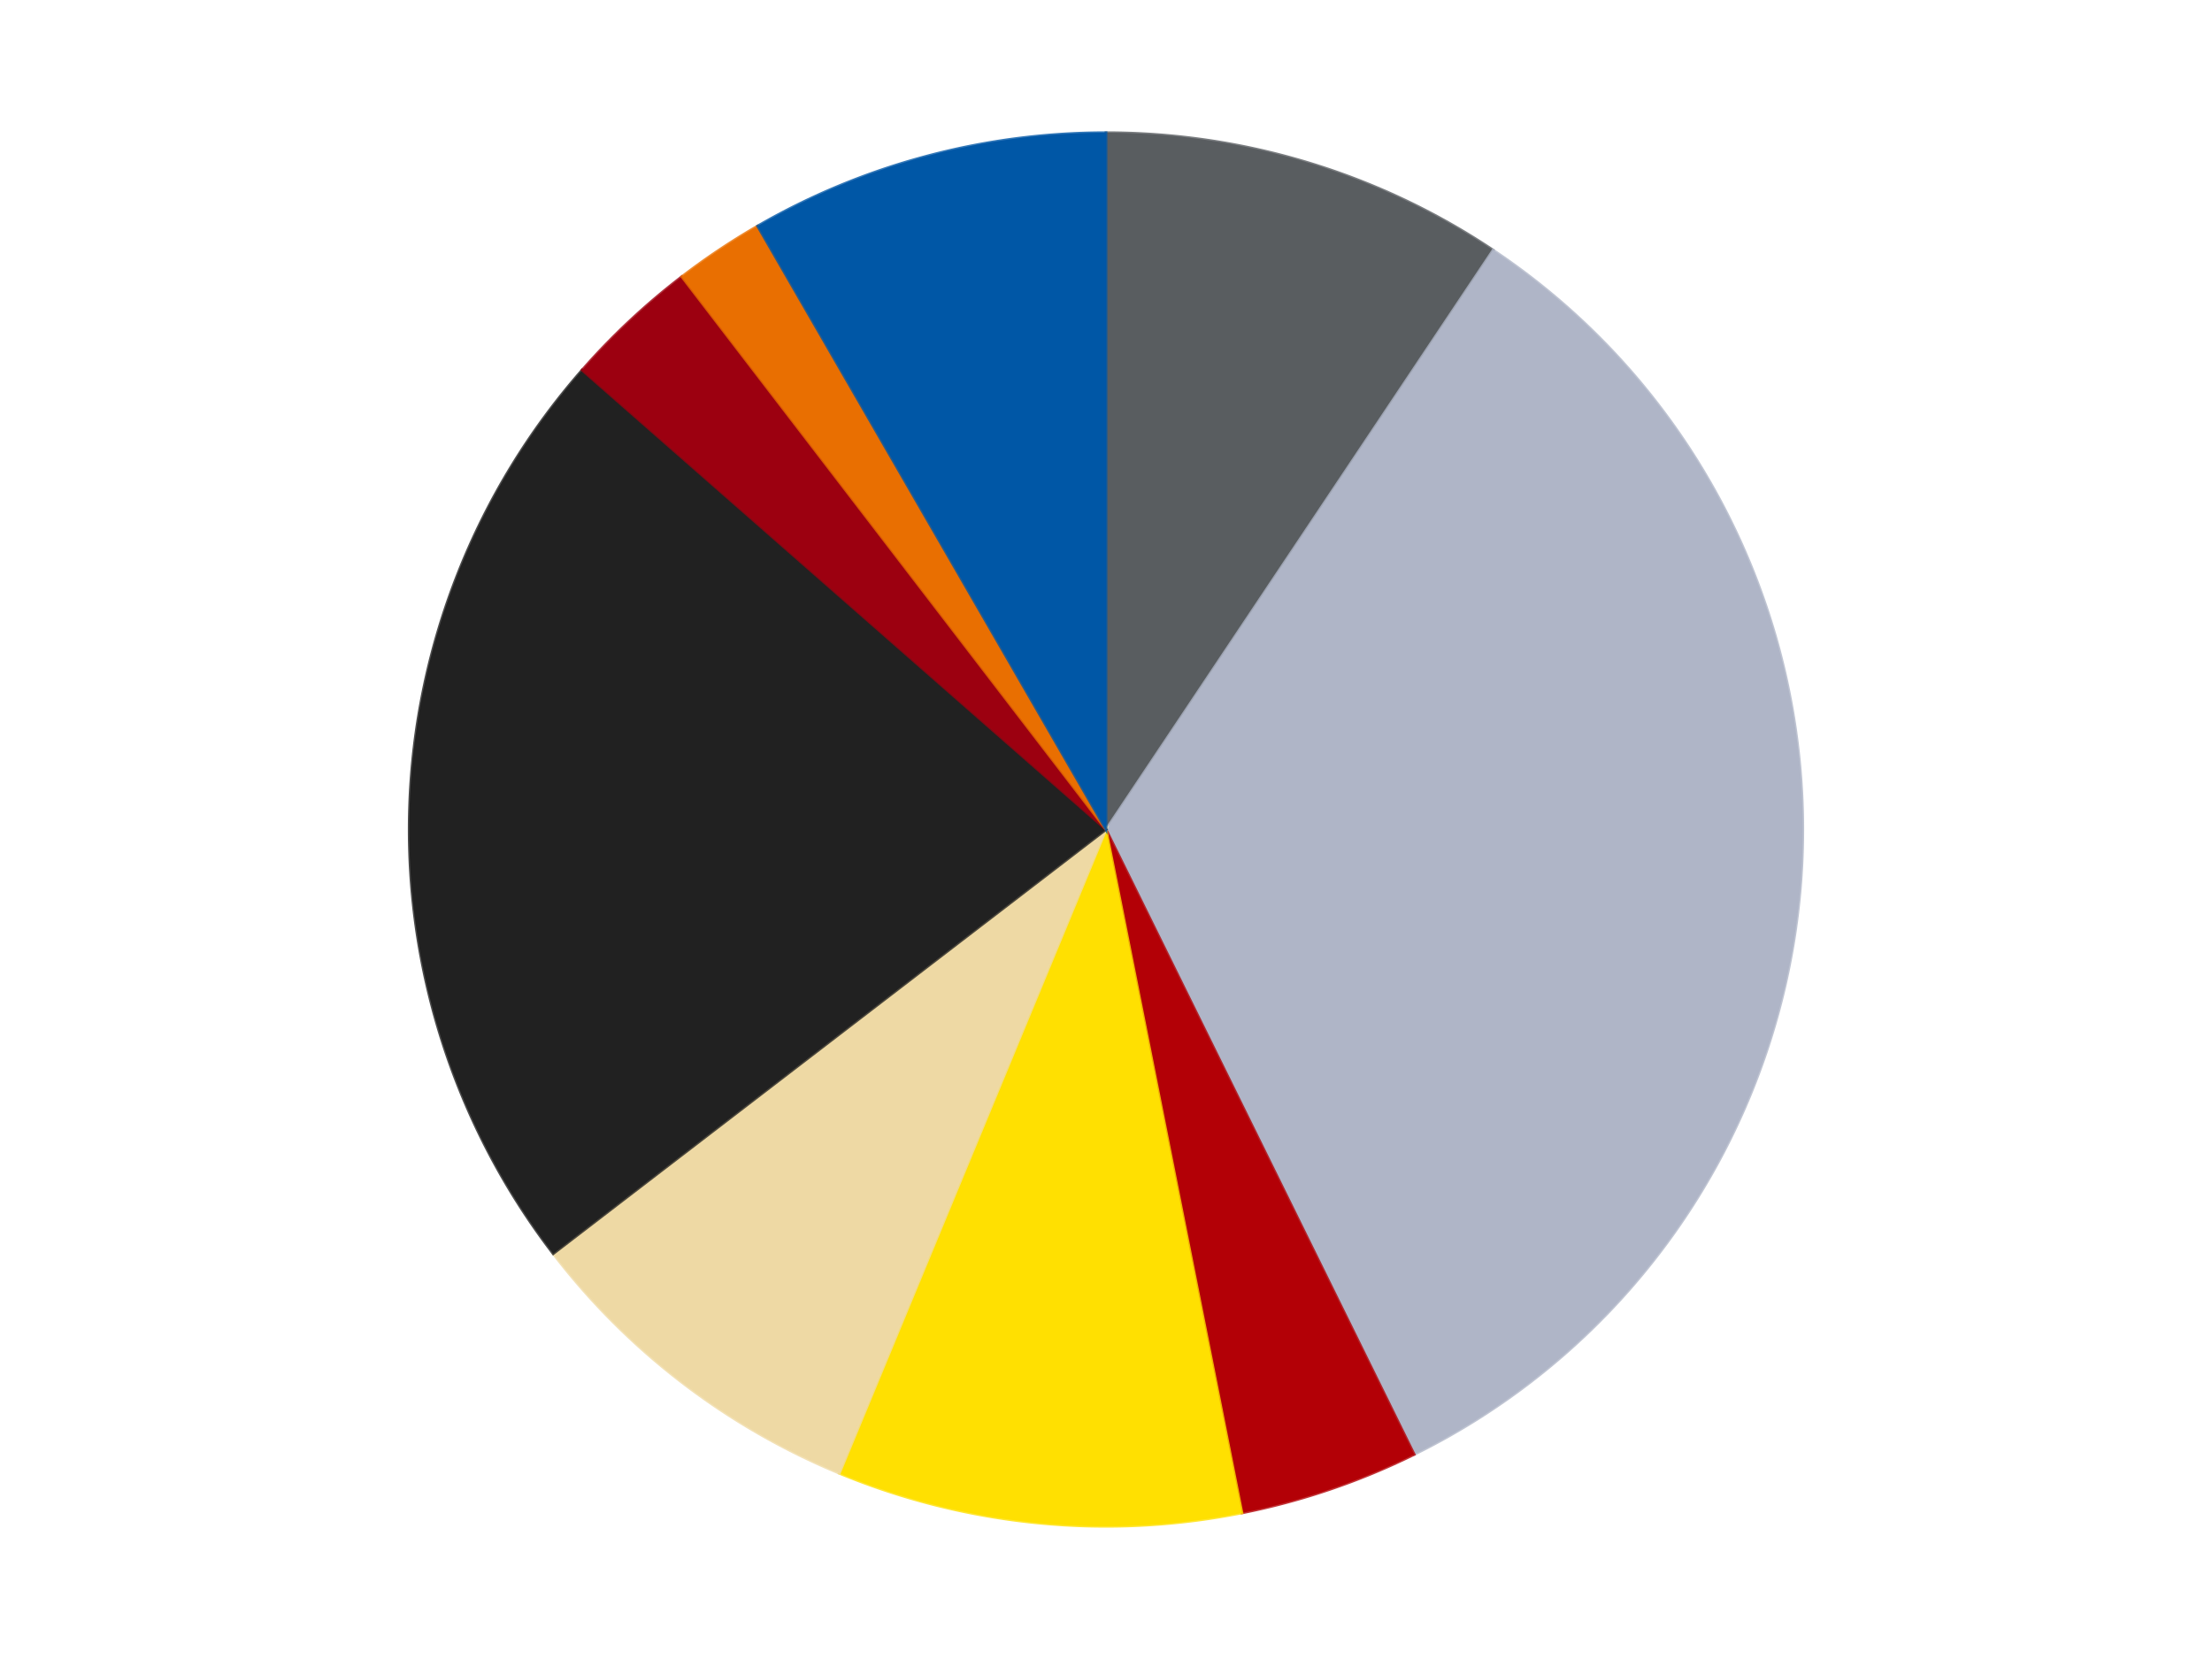
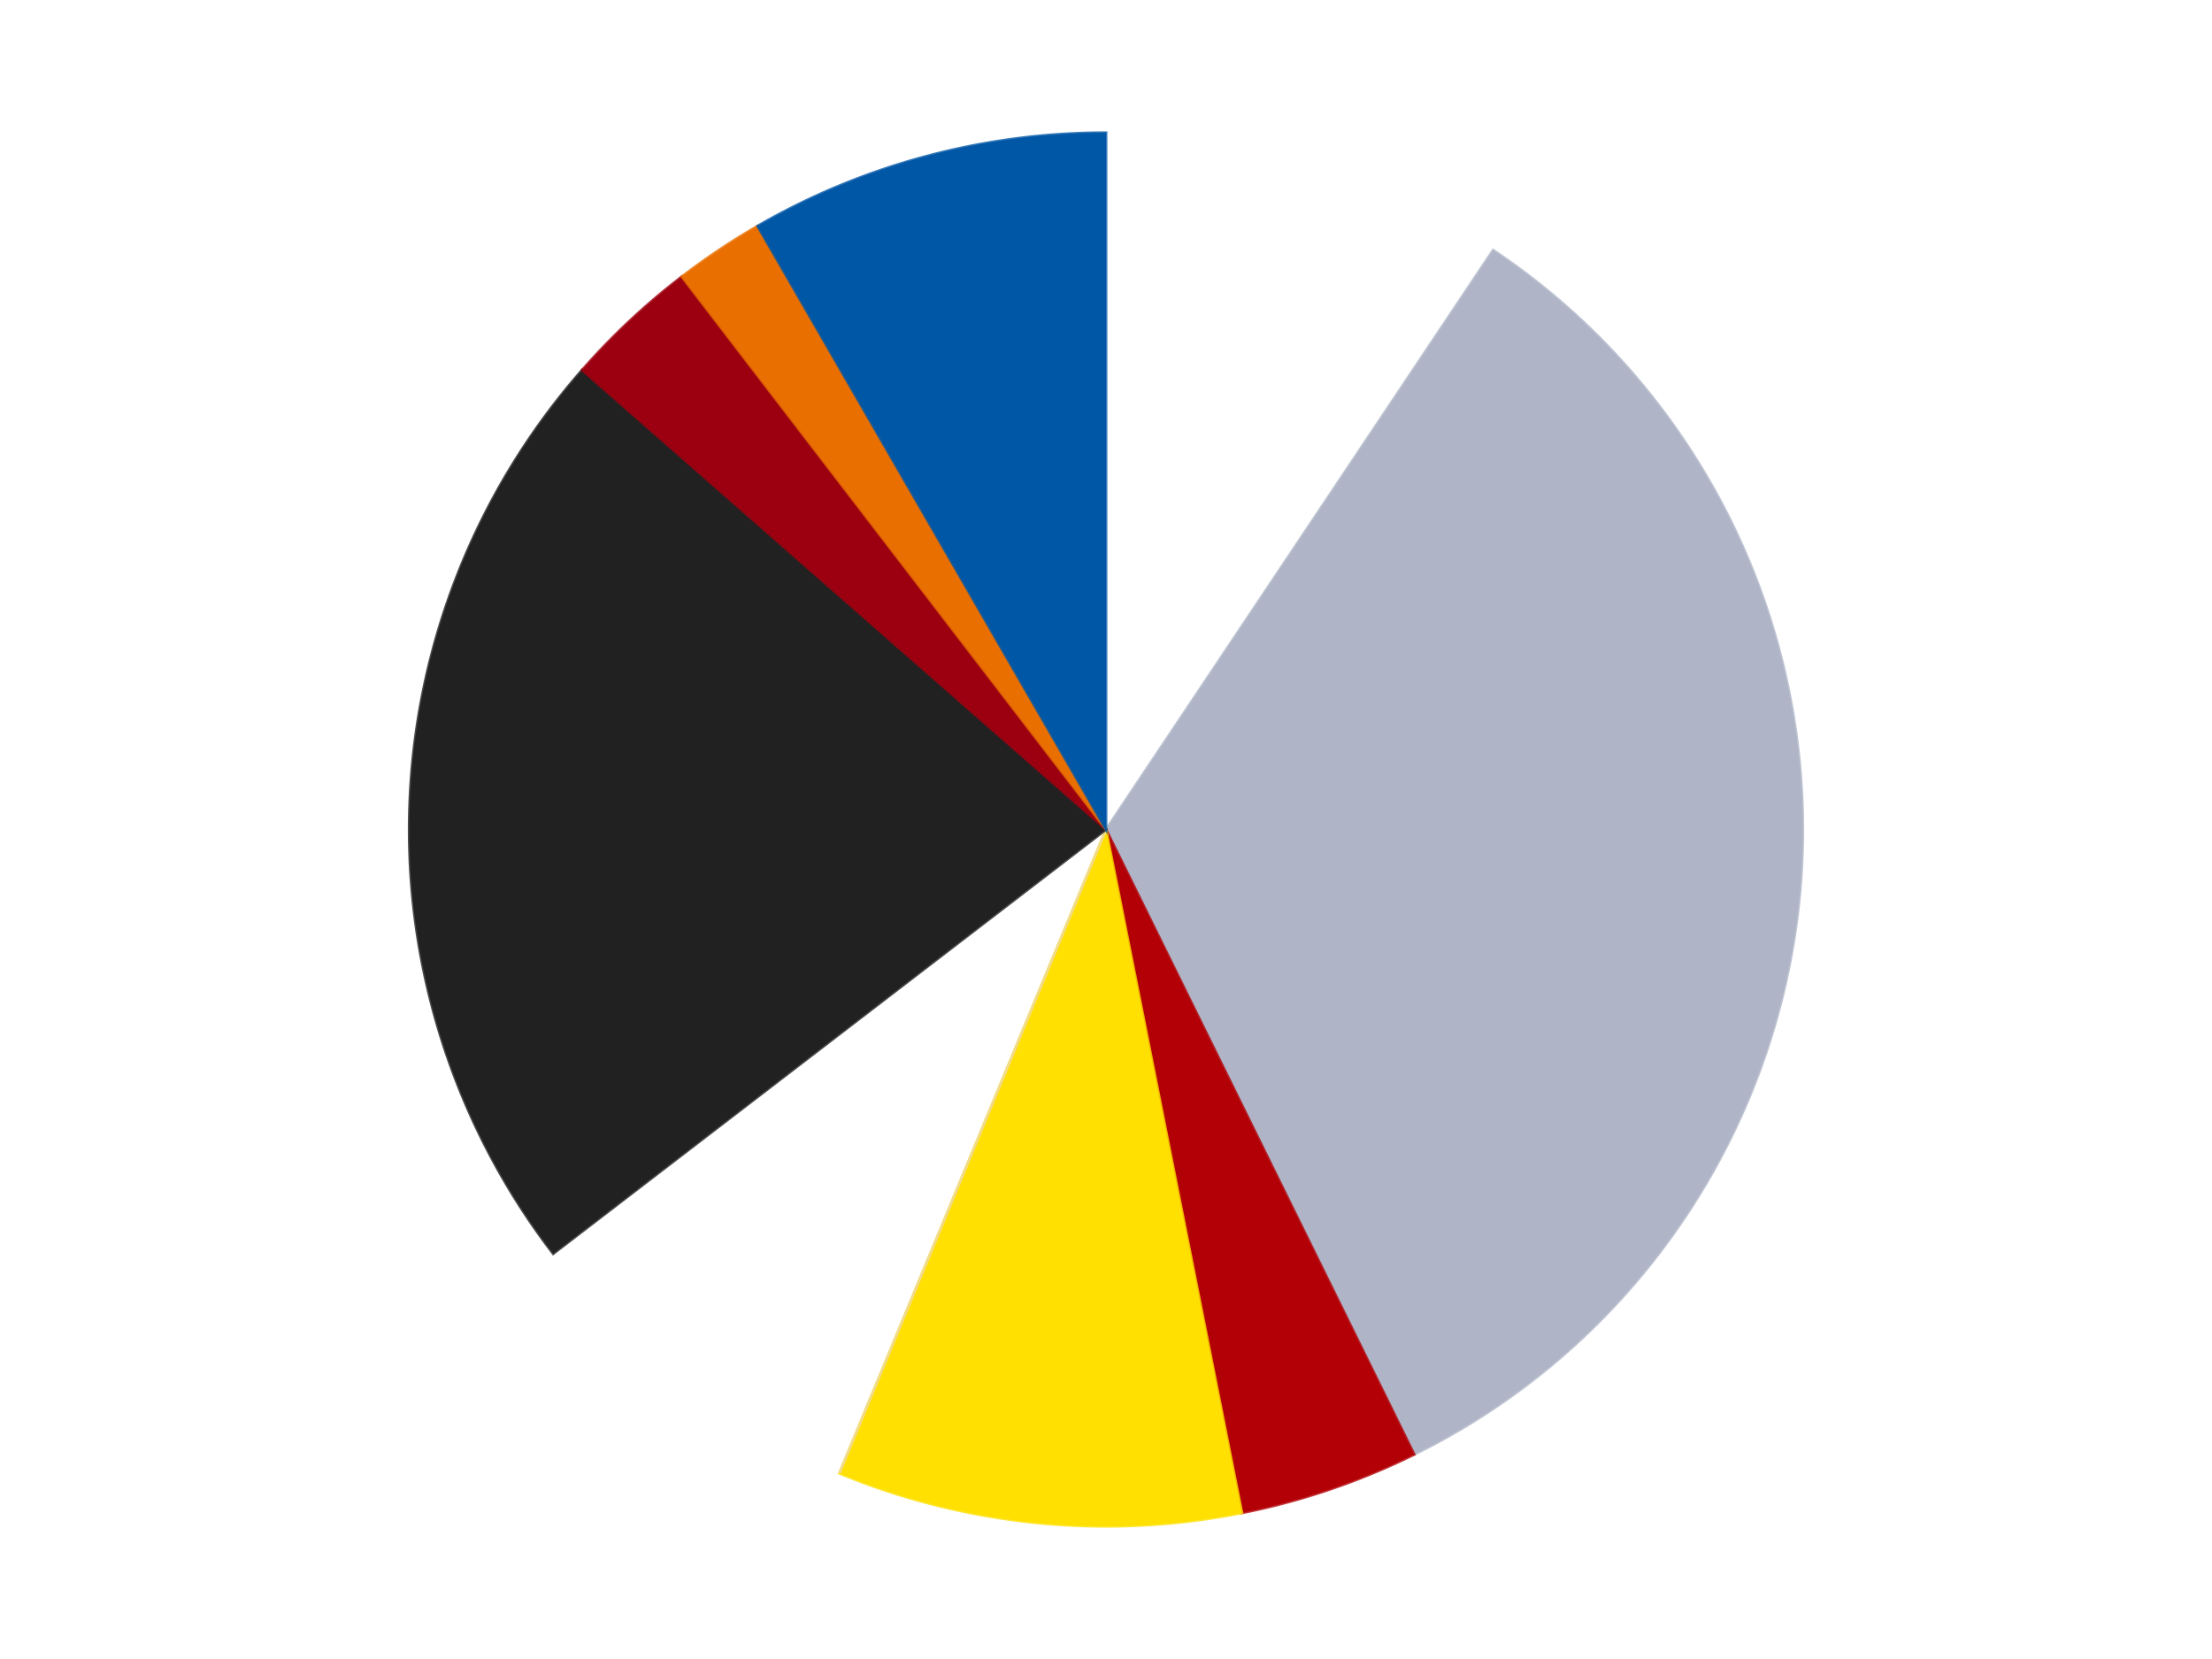
<svg xmlns="http://www.w3.org/2000/svg" xmlns:xlink="http://www.w3.org/1999/xlink" id="chart-dc050418-8aa8-4cc3-b1a8-7a1839f5caf6" class="pygal-chart" viewBox="0 0 800 600">
  <defs>
    <style type="text/css">#chart-dc050418-8aa8-4cc3-b1a8-7a1839f5caf6{-webkit-user-select:none;-webkit-font-smoothing:antialiased;font-family:Consolas,"Liberation Mono",Menlo,Courier,monospace}#chart-dc050418-8aa8-4cc3-b1a8-7a1839f5caf6 .title{font-family:Consolas,"Liberation Mono",Menlo,Courier,monospace;font-size:16px}#chart-dc050418-8aa8-4cc3-b1a8-7a1839f5caf6 .legends .legend text{font-family:Consolas,"Liberation Mono",Menlo,Courier,monospace;font-size:14px}#chart-dc050418-8aa8-4cc3-b1a8-7a1839f5caf6 .axis text{font-family:Consolas,"Liberation Mono",Menlo,Courier,monospace;font-size:10px}#chart-dc050418-8aa8-4cc3-b1a8-7a1839f5caf6 .axis text.major{font-family:Consolas,"Liberation Mono",Menlo,Courier,monospace;font-size:10px}#chart-dc050418-8aa8-4cc3-b1a8-7a1839f5caf6 .text-overlay text.value{font-family:Consolas,"Liberation Mono",Menlo,Courier,monospace;font-size:16px}#chart-dc050418-8aa8-4cc3-b1a8-7a1839f5caf6 .text-overlay text.label{font-family:Consolas,"Liberation Mono",Menlo,Courier,monospace;font-size:10px}#chart-dc050418-8aa8-4cc3-b1a8-7a1839f5caf6 .tooltip{font-family:Consolas,"Liberation Mono",Menlo,Courier,monospace;font-size:14px}#chart-dc050418-8aa8-4cc3-b1a8-7a1839f5caf6 text.no_data{font-family:Consolas,"Liberation Mono",Menlo,Courier,monospace;font-size:64px}
#chart-dc050418-8aa8-4cc3-b1a8-7a1839f5caf6{background-color:transparent}#chart-dc050418-8aa8-4cc3-b1a8-7a1839f5caf6 path,#chart-dc050418-8aa8-4cc3-b1a8-7a1839f5caf6 line,#chart-dc050418-8aa8-4cc3-b1a8-7a1839f5caf6 rect,#chart-dc050418-8aa8-4cc3-b1a8-7a1839f5caf6 circle{-webkit-transition:150ms;-moz-transition:150ms;transition:150ms}#chart-dc050418-8aa8-4cc3-b1a8-7a1839f5caf6 .graph &gt; .background{fill:transparent}#chart-dc050418-8aa8-4cc3-b1a8-7a1839f5caf6 .plot &gt; .background{fill:transparent}#chart-dc050418-8aa8-4cc3-b1a8-7a1839f5caf6 .graph{fill:rgba(0,0,0,.87)}#chart-dc050418-8aa8-4cc3-b1a8-7a1839f5caf6 text.no_data{fill:rgba(0,0,0,1)}#chart-dc050418-8aa8-4cc3-b1a8-7a1839f5caf6 .title{fill:rgba(0,0,0,1)}#chart-dc050418-8aa8-4cc3-b1a8-7a1839f5caf6 .legends .legend text{fill:rgba(0,0,0,.87)}#chart-dc050418-8aa8-4cc3-b1a8-7a1839f5caf6 .legends .legend:hover text{fill:rgba(0,0,0,1)}#chart-dc050418-8aa8-4cc3-b1a8-7a1839f5caf6 .axis .line{stroke:rgba(0,0,0,1)}#chart-dc050418-8aa8-4cc3-b1a8-7a1839f5caf6 .axis .guide.line{stroke:rgba(0,0,0,.54)}#chart-dc050418-8aa8-4cc3-b1a8-7a1839f5caf6 .axis .major.line{stroke:rgba(0,0,0,.87)}#chart-dc050418-8aa8-4cc3-b1a8-7a1839f5caf6 .axis text.major{fill:rgba(0,0,0,1)}#chart-dc050418-8aa8-4cc3-b1a8-7a1839f5caf6 .axis.y .guides:hover .guide.line,#chart-dc050418-8aa8-4cc3-b1a8-7a1839f5caf6 .line-graph .axis.x .guides:hover .guide.line,#chart-dc050418-8aa8-4cc3-b1a8-7a1839f5caf6 .stackedline-graph .axis.x .guides:hover .guide.line,#chart-dc050418-8aa8-4cc3-b1a8-7a1839f5caf6 .xy-graph .axis.x .guides:hover .guide.line{stroke:rgba(0,0,0,1)}#chart-dc050418-8aa8-4cc3-b1a8-7a1839f5caf6 .axis .guides:hover text{fill:rgba(0,0,0,1)}#chart-dc050418-8aa8-4cc3-b1a8-7a1839f5caf6 .reactive{fill-opacity:1.0;stroke-opacity:.8;stroke-width:1}#chart-dc050418-8aa8-4cc3-b1a8-7a1839f5caf6 .ci{stroke:rgba(0,0,0,.87)}#chart-dc050418-8aa8-4cc3-b1a8-7a1839f5caf6 .reactive.active,#chart-dc050418-8aa8-4cc3-b1a8-7a1839f5caf6 .active .reactive{fill-opacity:0.6;stroke-opacity:.9;stroke-width:4}#chart-dc050418-8aa8-4cc3-b1a8-7a1839f5caf6 .ci .reactive.active{stroke-width:1.5}#chart-dc050418-8aa8-4cc3-b1a8-7a1839f5caf6 .series text{fill:rgba(0,0,0,1)}#chart-dc050418-8aa8-4cc3-b1a8-7a1839f5caf6 .tooltip rect{fill:transparent;stroke:rgba(0,0,0,1);-webkit-transition:opacity 150ms;-moz-transition:opacity 150ms;transition:opacity 150ms}#chart-dc050418-8aa8-4cc3-b1a8-7a1839f5caf6 .tooltip .label{fill:rgba(0,0,0,.87)}#chart-dc050418-8aa8-4cc3-b1a8-7a1839f5caf6 .tooltip .label{fill:rgba(0,0,0,.87)}#chart-dc050418-8aa8-4cc3-b1a8-7a1839f5caf6 .tooltip .legend{font-size:.8em;fill:rgba(0,0,0,.54)}#chart-dc050418-8aa8-4cc3-b1a8-7a1839f5caf6 .tooltip .x_label{font-size:.6em;fill:rgba(0,0,0,1)}#chart-dc050418-8aa8-4cc3-b1a8-7a1839f5caf6 .tooltip .xlink{font-size:.5em;text-decoration:underline}#chart-dc050418-8aa8-4cc3-b1a8-7a1839f5caf6 .tooltip .value{font-size:1.5em}#chart-dc050418-8aa8-4cc3-b1a8-7a1839f5caf6 .bound{font-size:.5em}#chart-dc050418-8aa8-4cc3-b1a8-7a1839f5caf6 .max-value{font-size:.75em;fill:rgba(0,0,0,.54)}#chart-dc050418-8aa8-4cc3-b1a8-7a1839f5caf6 .map-element{fill:transparent;stroke:rgba(0,0,0,.54) !important}#chart-dc050418-8aa8-4cc3-b1a8-7a1839f5caf6 .map-element .reactive{fill-opacity:inherit;stroke-opacity:inherit}#chart-dc050418-8aa8-4cc3-b1a8-7a1839f5caf6 .color-0,#chart-dc050418-8aa8-4cc3-b1a8-7a1839f5caf6 .color-0 a:visited{stroke:#F44336;fill:#F44336}#chart-dc050418-8aa8-4cc3-b1a8-7a1839f5caf6 .color-1,#chart-dc050418-8aa8-4cc3-b1a8-7a1839f5caf6 .color-1 a:visited{stroke:#3F51B5;fill:#3F51B5}#chart-dc050418-8aa8-4cc3-b1a8-7a1839f5caf6 .color-2,#chart-dc050418-8aa8-4cc3-b1a8-7a1839f5caf6 .color-2 a:visited{stroke:#009688;fill:#009688}#chart-dc050418-8aa8-4cc3-b1a8-7a1839f5caf6 .color-3,#chart-dc050418-8aa8-4cc3-b1a8-7a1839f5caf6 .color-3 a:visited{stroke:#FFC107;fill:#FFC107}#chart-dc050418-8aa8-4cc3-b1a8-7a1839f5caf6 .color-4,#chart-dc050418-8aa8-4cc3-b1a8-7a1839f5caf6 .color-4 a:visited{stroke:#FF5722;fill:#FF5722}#chart-dc050418-8aa8-4cc3-b1a8-7a1839f5caf6 .color-5,#chart-dc050418-8aa8-4cc3-b1a8-7a1839f5caf6 .color-5 a:visited{stroke:#9C27B0;fill:#9C27B0}#chart-dc050418-8aa8-4cc3-b1a8-7a1839f5caf6 .color-6,#chart-dc050418-8aa8-4cc3-b1a8-7a1839f5caf6 .color-6 a:visited{stroke:#03A9F4;fill:#03A9F4}#chart-dc050418-8aa8-4cc3-b1a8-7a1839f5caf6 .color-7,#chart-dc050418-8aa8-4cc3-b1a8-7a1839f5caf6 .color-7 a:visited{stroke:#8BC34A;fill:#8BC34A}#chart-dc050418-8aa8-4cc3-b1a8-7a1839f5caf6 .color-8,#chart-dc050418-8aa8-4cc3-b1a8-7a1839f5caf6 .color-8 a:visited{stroke:#FF9800;fill:#FF9800}#chart-dc050418-8aa8-4cc3-b1a8-7a1839f5caf6 .text-overlay .color-0 text{fill:black}#chart-dc050418-8aa8-4cc3-b1a8-7a1839f5caf6 .text-overlay .color-1 text{fill:black}#chart-dc050418-8aa8-4cc3-b1a8-7a1839f5caf6 .text-overlay .color-2 text{fill:black}#chart-dc050418-8aa8-4cc3-b1a8-7a1839f5caf6 .text-overlay .color-3 text{fill:black}#chart-dc050418-8aa8-4cc3-b1a8-7a1839f5caf6 .text-overlay .color-4 text{fill:black}#chart-dc050418-8aa8-4cc3-b1a8-7a1839f5caf6 .text-overlay .color-5 text{fill:black}#chart-dc050418-8aa8-4cc3-b1a8-7a1839f5caf6 .text-overlay .color-6 text{fill:black}#chart-dc050418-8aa8-4cc3-b1a8-7a1839f5caf6 .text-overlay .color-7 text{fill:black}#chart-dc050418-8aa8-4cc3-b1a8-7a1839f5caf6 .text-overlay .color-8 text{fill:black}
#chart-dc050418-8aa8-4cc3-b1a8-7a1839f5caf6 text.no_data{text-anchor:middle}#chart-dc050418-8aa8-4cc3-b1a8-7a1839f5caf6 .guide.line{fill:none}#chart-dc050418-8aa8-4cc3-b1a8-7a1839f5caf6 .centered{text-anchor:middle}#chart-dc050418-8aa8-4cc3-b1a8-7a1839f5caf6 .title{text-anchor:middle}#chart-dc050418-8aa8-4cc3-b1a8-7a1839f5caf6 .legends .legend text{fill-opacity:1}#chart-dc050418-8aa8-4cc3-b1a8-7a1839f5caf6 .axis.x text{text-anchor:middle}#chart-dc050418-8aa8-4cc3-b1a8-7a1839f5caf6 .axis.x:not(.web) text[transform]{text-anchor:start}#chart-dc050418-8aa8-4cc3-b1a8-7a1839f5caf6 .axis.x:not(.web) text[transform].backwards{text-anchor:end}#chart-dc050418-8aa8-4cc3-b1a8-7a1839f5caf6 .axis.y text{text-anchor:end}#chart-dc050418-8aa8-4cc3-b1a8-7a1839f5caf6 .axis.y text[transform].backwards{text-anchor:start}#chart-dc050418-8aa8-4cc3-b1a8-7a1839f5caf6 .axis.y2 text{text-anchor:start}#chart-dc050418-8aa8-4cc3-b1a8-7a1839f5caf6 .axis.y2 text[transform].backwards{text-anchor:end}#chart-dc050418-8aa8-4cc3-b1a8-7a1839f5caf6 .axis .guide.line{stroke-dasharray:4,4;stroke:black}#chart-dc050418-8aa8-4cc3-b1a8-7a1839f5caf6 .axis .major.guide.line{stroke-dasharray:6,6;stroke:black}#chart-dc050418-8aa8-4cc3-b1a8-7a1839f5caf6 .horizontal .axis.y .guide.line,#chart-dc050418-8aa8-4cc3-b1a8-7a1839f5caf6 .horizontal .axis.y2 .guide.line,#chart-dc050418-8aa8-4cc3-b1a8-7a1839f5caf6 .vertical .axis.x .guide.line{opacity:0}#chart-dc050418-8aa8-4cc3-b1a8-7a1839f5caf6 .horizontal .axis.always_show .guide.line,#chart-dc050418-8aa8-4cc3-b1a8-7a1839f5caf6 .vertical .axis.always_show .guide.line{opacity:1 !important}#chart-dc050418-8aa8-4cc3-b1a8-7a1839f5caf6 .axis.y .guides:hover .guide.line,#chart-dc050418-8aa8-4cc3-b1a8-7a1839f5caf6 .axis.y2 .guides:hover .guide.line,#chart-dc050418-8aa8-4cc3-b1a8-7a1839f5caf6 .axis.x .guides:hover .guide.line{opacity:1}#chart-dc050418-8aa8-4cc3-b1a8-7a1839f5caf6 .axis .guides:hover text{opacity:1}#chart-dc050418-8aa8-4cc3-b1a8-7a1839f5caf6 .nofill{fill:none}#chart-dc050418-8aa8-4cc3-b1a8-7a1839f5caf6 .subtle-fill{fill-opacity:.2}#chart-dc050418-8aa8-4cc3-b1a8-7a1839f5caf6 .dot{stroke-width:1px;fill-opacity:1;stroke-opacity:1}#chart-dc050418-8aa8-4cc3-b1a8-7a1839f5caf6 .dot.active{stroke-width:5px}#chart-dc050418-8aa8-4cc3-b1a8-7a1839f5caf6 .dot.negative{fill:transparent}#chart-dc050418-8aa8-4cc3-b1a8-7a1839f5caf6 text,#chart-dc050418-8aa8-4cc3-b1a8-7a1839f5caf6 tspan{stroke:none !important}#chart-dc050418-8aa8-4cc3-b1a8-7a1839f5caf6 .series text.active{opacity:1}#chart-dc050418-8aa8-4cc3-b1a8-7a1839f5caf6 .tooltip rect{fill-opacity:.95;stroke-width:.5}#chart-dc050418-8aa8-4cc3-b1a8-7a1839f5caf6 .tooltip text{fill-opacity:1}#chart-dc050418-8aa8-4cc3-b1a8-7a1839f5caf6 .showable{visibility:hidden}#chart-dc050418-8aa8-4cc3-b1a8-7a1839f5caf6 .showable.shown{visibility:visible}#chart-dc050418-8aa8-4cc3-b1a8-7a1839f5caf6 .gauge-background{fill:rgba(229,229,229,1);stroke:none}#chart-dc050418-8aa8-4cc3-b1a8-7a1839f5caf6 .bg-lines{stroke:transparent;stroke-width:2px}</style>
    <script type="text/javascript">window.pygal = window.pygal || {};window.pygal.config = window.pygal.config || {};window.pygal.config['dc050418-8aa8-4cc3-b1a8-7a1839f5caf6'] = {"allow_interruptions": false, "box_mode": "extremes", "classes": ["pygal-chart"], "css": ["file://style.css", "file://graph.css"], "defs": [], "disable_xml_declaration": false, "dots_size": 2.5, "dynamic_print_values": false, "explicit_size": false, "fill": false, "force_uri_protocol": "https", "formatter": null, "half_pie": false, "height": 600, "include_x_axis": false, "inner_radius": 0, "interpolate": null, "interpolation_parameters": {}, "interpolation_precision": 250, "inverse_y_axis": false, "js": ["//kozea.github.io/pygal.js/2.0.x/pygal-tooltips.min.js"], "legend_at_bottom": false, "legend_at_bottom_columns": null, "legend_box_size": 12, "logarithmic": false, "margin": 20, "margin_bottom": null, "margin_left": null, "margin_right": null, "margin_top": null, "max_scale": 16, "min_scale": 4, "missing_value_fill_truncation": "x", "no_data_text": "No data", "no_prefix": false, "order_min": null, "pretty_print": false, "print_labels": false, "print_values": false, "print_values_position": "center", "print_zeroes": true, "range": null, "rounded_bars": null, "secondary_range": null, "show_dots": true, "show_legend": false, "show_minor_x_labels": true, "show_minor_y_labels": true, "show_only_major_dots": false, "show_x_guides": false, "show_x_labels": true, "show_y_guides": true, "show_y_labels": true, "spacing": 10, "stack_from_top": false, "strict": false, "stroke": true, "stroke_style": null, "style": {"background": "transparent", "ci_colors": [], "colors": ["#F44336", "#3F51B5", "#009688", "#FFC107", "#FF5722", "#9C27B0", "#03A9F4", "#8BC34A", "#FF9800", "#E91E63", "#2196F3", "#4CAF50", "#FFEB3B", "#673AB7", "#00BCD4", "#CDDC39", "#9E9E9E", "#607D8B"], "dot_opacity": "1", "font_family": "Consolas, \"Liberation Mono\", Menlo, Courier, monospace", "foreground": "rgba(0, 0, 0, .87)", "foreground_strong": "rgba(0, 0, 0, 1)", "foreground_subtle": "rgba(0, 0, 0, .54)", "guide_stroke_color": "black", "guide_stroke_dasharray": "4,4", "label_font_family": "Consolas, \"Liberation Mono\", Menlo, Courier, monospace", "label_font_size": 10, "legend_font_family": "Consolas, \"Liberation Mono\", Menlo, Courier, monospace", "legend_font_size": 14, "major_guide_stroke_color": "black", "major_guide_stroke_dasharray": "6,6", "major_label_font_family": "Consolas, \"Liberation Mono\", Menlo, Courier, monospace", "major_label_font_size": 10, "no_data_font_family": "Consolas, \"Liberation Mono\", Menlo, Courier, monospace", "no_data_font_size": 64, "opacity": "1.0", "opacity_hover": "0.6", "plot_background": "transparent", "stroke_opacity": ".8", "stroke_opacity_hover": ".9", "stroke_width": "1", "stroke_width_hover": "4", "title_font_family": "Consolas, \"Liberation Mono\", Menlo, Courier, monospace", "title_font_size": 16, "tooltip_font_family": "Consolas, \"Liberation Mono\", Menlo, Courier, monospace", "tooltip_font_size": 14, "transition": "150ms", "value_background": "rgba(229, 229, 229, 1)", "value_colors": [], "value_font_family": "Consolas, \"Liberation Mono\", Menlo, Courier, monospace", "value_font_size": 16, "value_label_font_family": "Consolas, \"Liberation Mono\", Menlo, Courier, monospace", "value_label_font_size": 10}, "title": null, "tooltip_border_radius": 0, "tooltip_fancy_mode": true, "truncate_label": null, "truncate_legend": null, "width": 800, "x_label_rotation": 0, "x_labels": null, "x_labels_major": null, "x_labels_major_count": null, "x_labels_major_every": null, "x_title": null, "xrange": null, "y_label_rotation": 0, "y_labels": null, "y_labels_major": null, "y_labels_major_count": null, "y_labels_major_every": null, "y_title": null, "zero": 0, "legends": ["Dark Bluish Gray", "Light Bluish Gray", "Red", "Yellow", "Tan", "Black", "Trans-Red", "Trans-Orange", "Blue"]}</script>
    <script type="text/javascript" xlink:href="https://kozea.github.io/pygal.js/2.0.x/pygal-tooltips.min.js" />
  </defs>
  <title>Pygal</title>
  <g class="graph pie-graph vertical">
    <rect x="0" y="0" width="800" height="600" class="background" />
    <g transform="translate(20, 20)" class="plot">
      <rect x="0" y="0" width="760" height="560" class="background" />
      <g class="series serie-0 color-0">
        <g class="slices">
          <g class="slice" style="fill: #595D60; stroke: #595D60">
-             <path d="M380 28 A252 252 0 0 1 520.004 70.47 L380 280 A0 0 0 0 0 380 280 z" class="slice reactive tooltip-trigger" />
            <desc class="value">9</desc>
            <desc class="x centered">416.57586933406225</desc>
            <desc class="y centered">159.42551769774167</desc>
          </g>
        </g>
      </g>
      <g class="series serie-1 color-1">
        <g class="slices">
          <g class="slice" style="fill: #AFB5C7; stroke: #AFB5C7">
            <path d="M520.004 70.47 A252 252 0 0 1 491.457 506.012 L380 280 A0 0 0 0 0 380 280 z" class="slice reactive tooltip-trigger" />
            <desc class="value">32</desc>
            <desc class="x centered">505.730224328064</desc>
            <desc class="y centered">288.240794282998</desc>
          </g>
        </g>
      </g>
      <g class="series serie-2 color-2">
        <g class="slices">
          <g class="slice" style="fill: #B30006; stroke: #B30006">
            <path d="M491.457 506.012 A252 252 0 0 1 429.163 527.158 L380 280 A0 0 0 0 0 380 280 z" class="slice reactive tooltip-trigger" />
            <desc class="value">4</desc>
            <desc class="x centered">420.5013726281984</desc>
            <desc class="y centered">399.3131963163833</desc>
          </g>
        </g>
      </g>
      <g class="series serie-3 color-3">
        <g class="slices">
          <g class="slice" style="fill: #FFE001; stroke: #FFE001">
            <path d="M429.163 527.158 A252 252 0 0 1 283.564 512.818 L380 280 A0 0 0 0 0 380 280 z" class="slice reactive tooltip-trigger" />
            <desc class="value">9</desc>
            <desc class="x centered">367.64984031847536</desc>
            <desc class="y centered">405.3932755606968</desc>
          </g>
        </g>
      </g>
      <g class="series serie-4 color-4">
        <g class="slices">
          <g class="slice" style="fill: #EED9A4; stroke: #EED9A4">
-             <path d="M283.564 512.818 A252 252 0 0 1 180.075 433.408 L380 280 A0 0 0 0 0 380 280 z" class="slice reactive tooltip-trigger" />
+             <path d="M283.564 512.818 L380 280 A0 0 0 0 0 380 280 z" class="slice reactive tooltip-trigger" />
            <desc class="value">8</desc>
            <desc class="x centered">303.2960599449012</desc>
            <desc class="y centered">379.96252087669563</desc>
          </g>
        </g>
      </g>
      <g class="series serie-5 color-5">
        <g class="slices">
          <g class="slice" style="fill: #212121; stroke: #212121">
            <path d="M180.075 433.408 A252 252 0 0 1 190.536 113.845 L380 280 A0 0 0 0 0 380 280 z" class="slice reactive tooltip-trigger" />
            <desc class="value">21</desc>
            <desc class="x centered">254.06746197797793</desc>
            <desc class="y centered">275.8773955644561</desc>
          </g>
        </g>
      </g>
      <g class="series serie-6 color-6">
        <g class="slices">
          <g class="slice" style="fill: #9C0010; stroke: #9C0010">
            <path d="M190.536 113.845 A252 252 0 0 1 226.592 80.075 L380 280 A0 0 0 0 0 380 280 z" class="slice reactive tooltip-trigger" />
            <desc class="value">3</desc>
            <desc class="x centered">293.8673699451182</desc>
            <desc class="y centered">188.03712684007272</desc>
          </g>
        </g>
      </g>
      <g class="series serie-7 color-7">
        <g class="slices">
          <g class="slice" style="fill: #E96F01; stroke: #E96F01">
            <path d="M226.592 80.075 A252 252 0 0 1 254 61.762 L380 280 A0 0 0 0 0 380 280 z" class="slice reactive tooltip-trigger" />
            <desc class="value">2</desc>
            <desc class="x centered">309.9981506395302</desc>
            <desc class="y centered">175.23482884987925</desc>
          </g>
        </g>
      </g>
      <g class="series serie-8 color-8">
        <g class="slices">
          <g class="slice" style="fill: #0057A6; stroke: #0057A6">
            <path d="M254 61.762 A252 252 0 0 1 380 28 L380 280 A0 0 0 0 0 380 280 z" class="slice reactive tooltip-trigger" />
            <desc class="value">8</desc>
            <desc class="x centered">347.38880031708237</desc>
            <desc class="y centered">158.2933458875774</desc>
          </g>
        </g>
      </g>
    </g>
    <g class="titles" />
    <g transform="translate(20, 20)" class="plot overlay">
      <g class="series serie-0 color-0" />
      <g class="series serie-1 color-1" />
      <g class="series serie-2 color-2" />
      <g class="series serie-3 color-3" />
      <g class="series serie-4 color-4" />
      <g class="series serie-5 color-5" />
      <g class="series serie-6 color-6" />
      <g class="series serie-7 color-7" />
      <g class="series serie-8 color-8" />
    </g>
    <g transform="translate(20, 20)" class="plot text-overlay">
      <g class="series serie-0 color-0" />
      <g class="series serie-1 color-1" />
      <g class="series serie-2 color-2" />
      <g class="series serie-3 color-3" />
      <g class="series serie-4 color-4" />
      <g class="series serie-5 color-5" />
      <g class="series serie-6 color-6" />
      <g class="series serie-7 color-7" />
      <g class="series serie-8 color-8" />
    </g>
    <g transform="translate(20, 20)" class="plot tooltip-overlay">
      <g transform="translate(0 0)" style="opacity: 0" class="tooltip">
-         <rect rx="0" ry="0" width="0" height="0" class="tooltip-box" />
        <g class="text" />
      </g>
    </g>
  </g>
</svg>